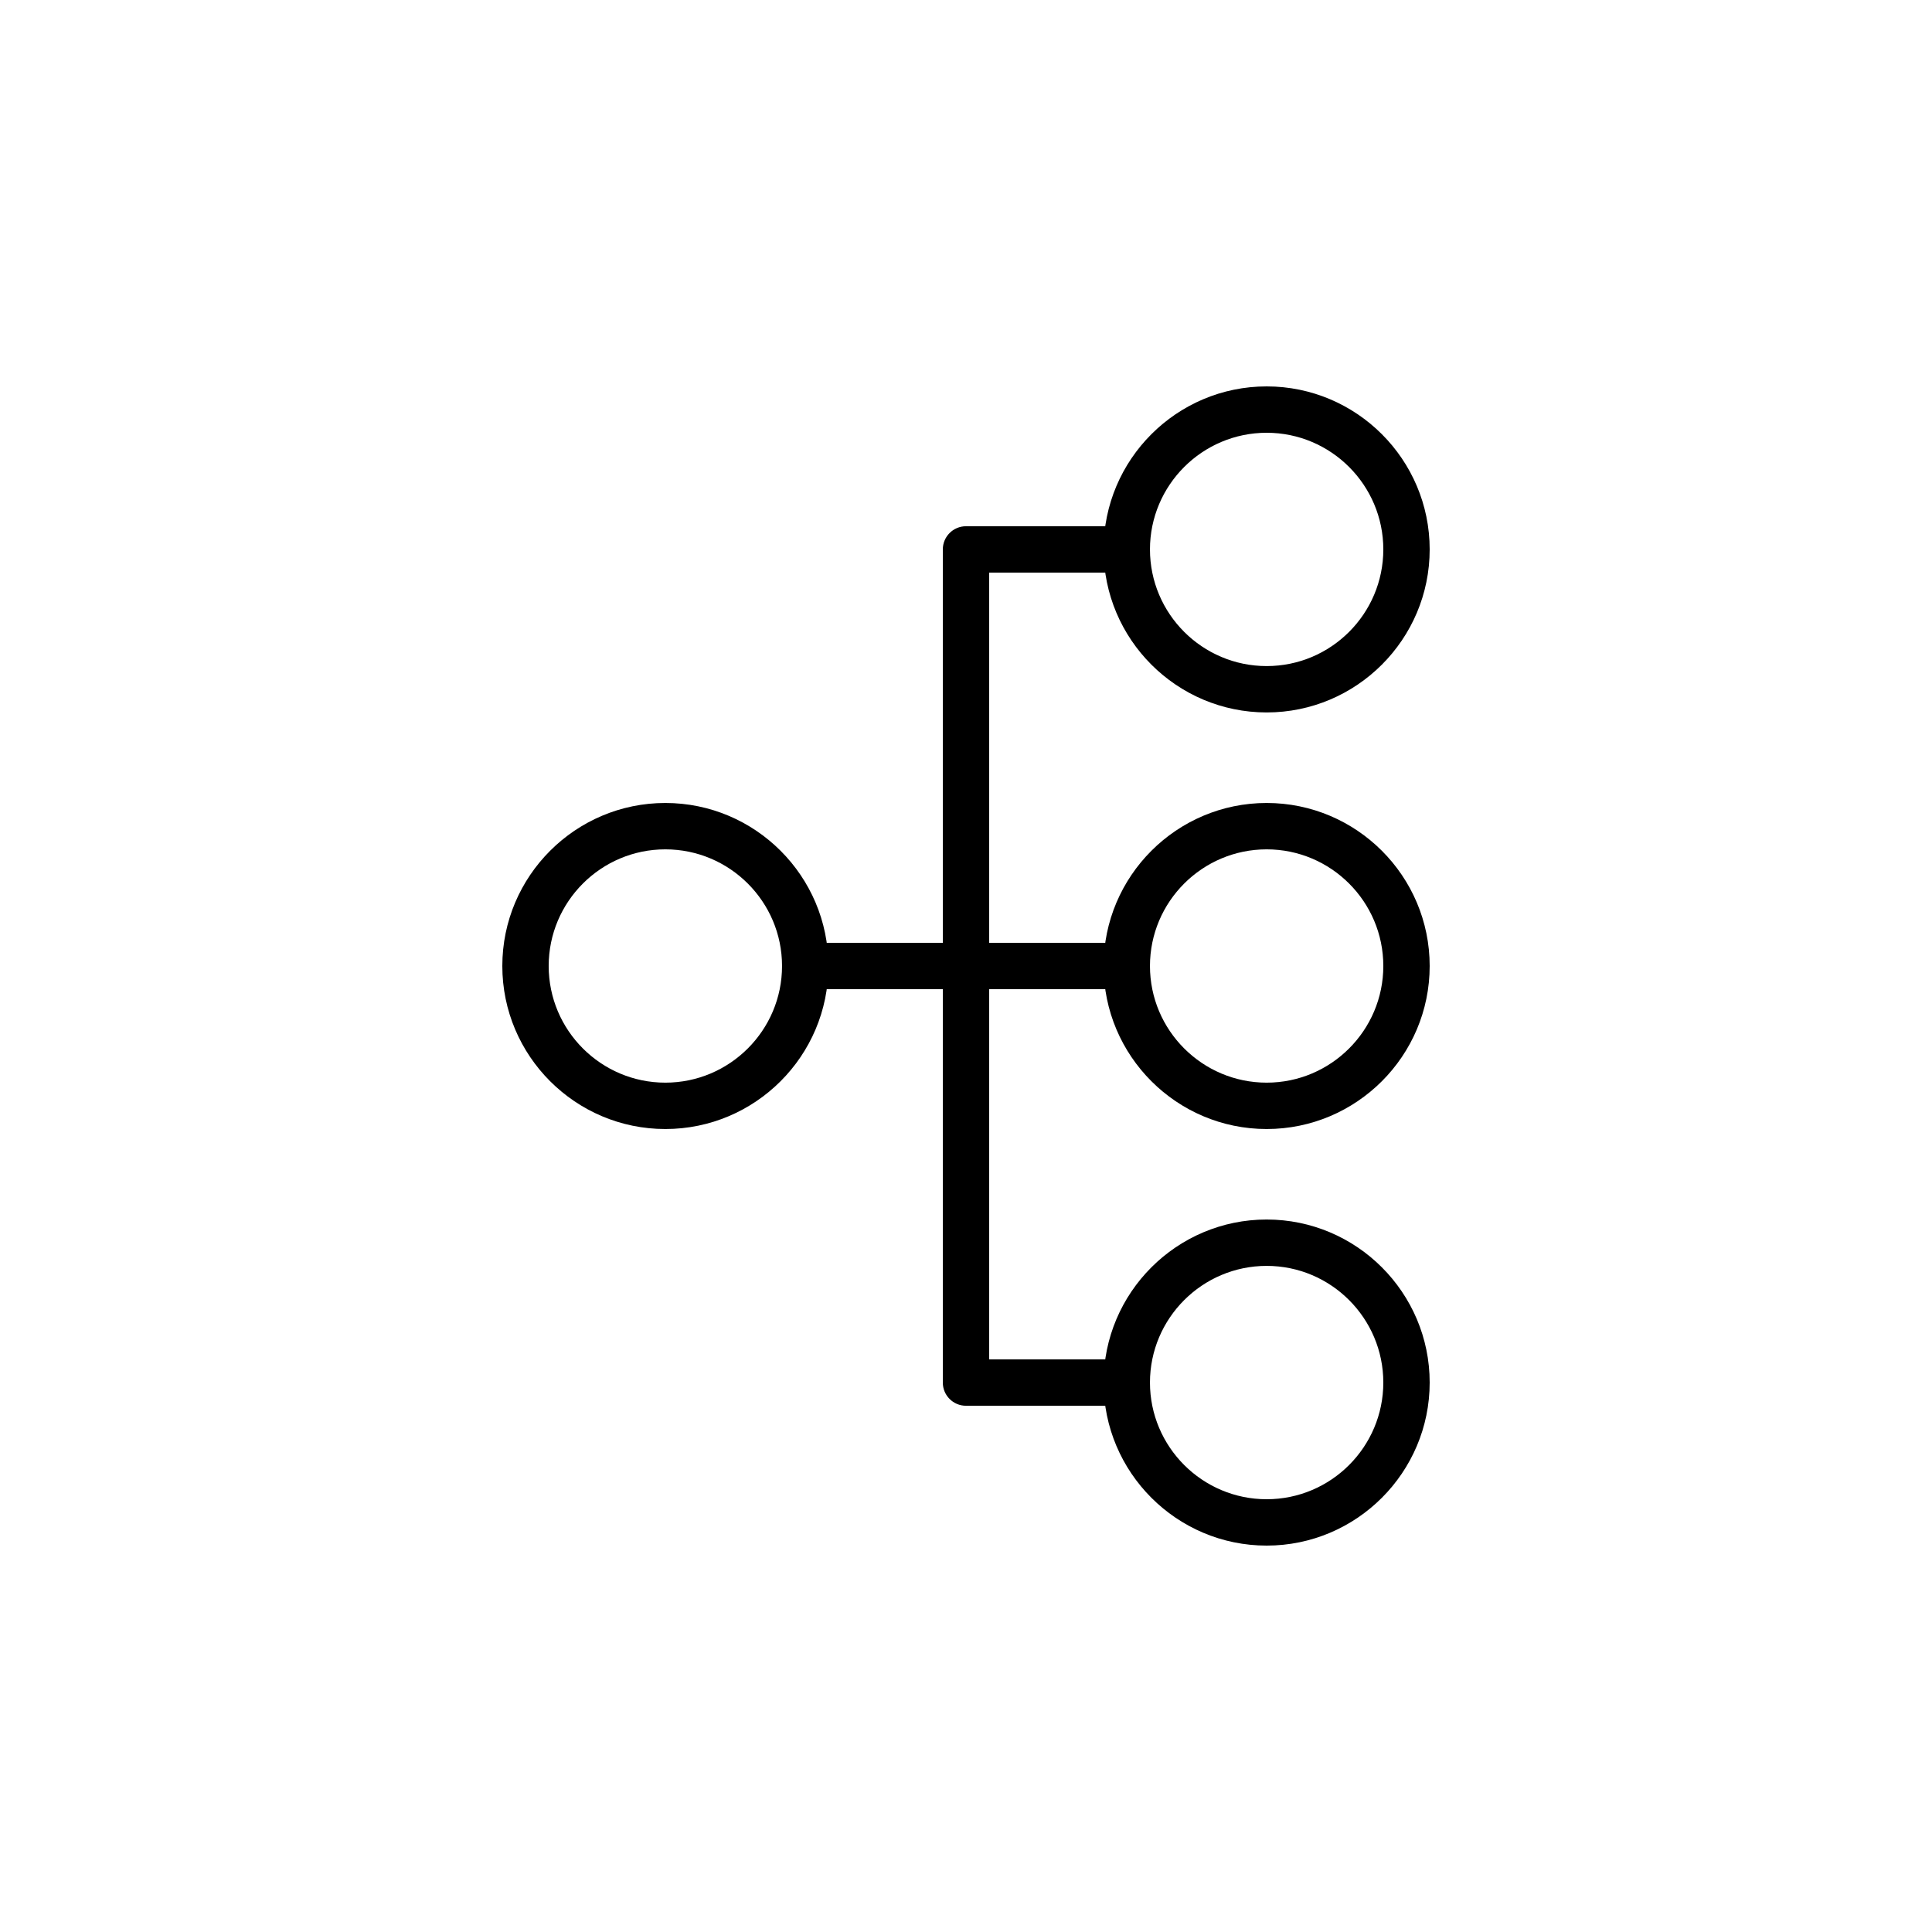
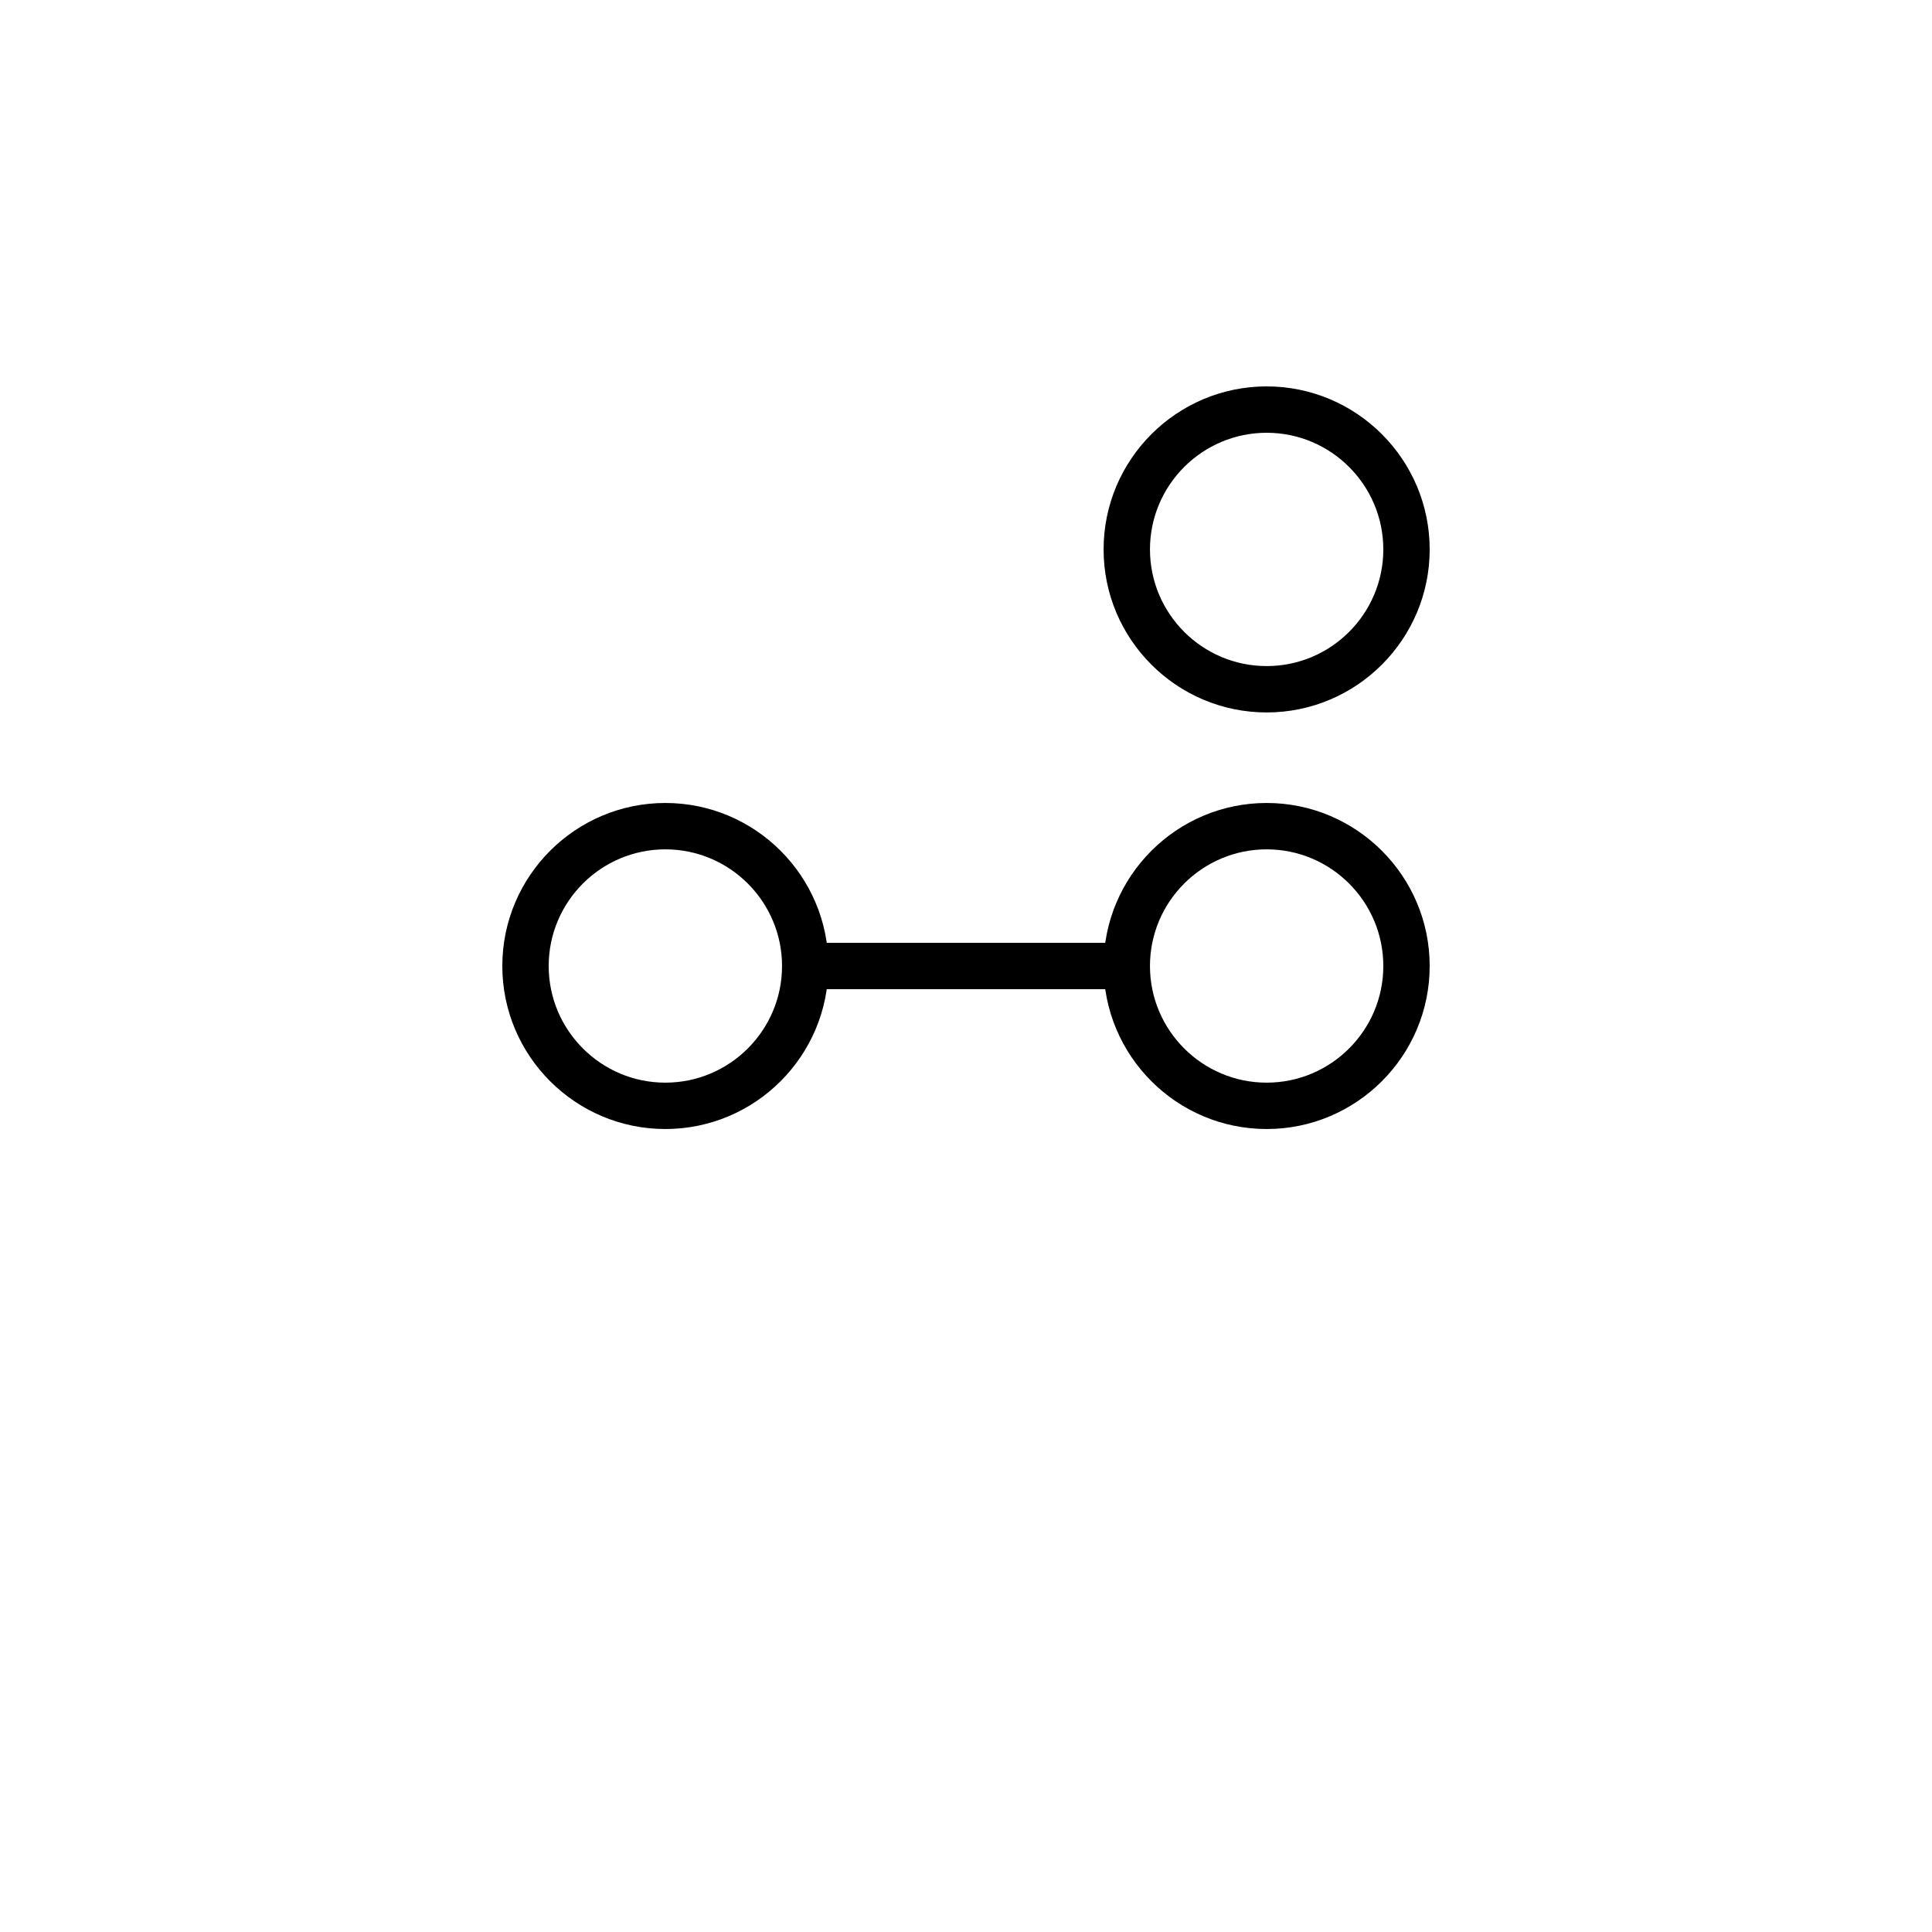
<svg xmlns="http://www.w3.org/2000/svg" width="50px" height="50px" viewBox="0 0 50 50" version="1.1">
  <title>icon-</title>
  <desc>Created with Sketch.</desc>
  <g id="icon-" stroke="none" stroke-width="1" fill="none" fill-rule="evenodd">
    <g id="integracao" transform="translate(13, 10)" fill="#000000">
-       <path d="M16.161,15.6 L7.839,15.6 C7.508,15.6 7.239,15.332 7.239,15 C7.239,14.668 7.508,14.4 7.839,14.4 L16.161,14.4 C16.492,14.4 16.761,14.668 16.761,15 C16.761,15.332 16.492,15.6 16.161,15.6" id="Fill-1" />
-       <path d="M16.161,26.381 L12,26.381 C11.668,26.381 11.4,26.112 11.4,25.781 L11.4,4.219 C11.4,3.888 11.668,3.619 12,3.619 L16.161,3.619 C16.492,3.619 16.761,3.888 16.761,4.219 C16.761,4.551 16.492,4.819 16.161,4.819 L12.6,4.819 L12.6,25.181 L16.161,25.181 C16.492,25.181 16.761,25.449 16.761,25.781 C16.761,26.112 16.492,26.381 16.161,26.381" id="Fill-3" />
+       <path d="M16.161,15.6 L7.839,15.6 C7.508,15.6 7.239,15.332 7.239,15 C7.239,14.668 7.508,14.4 7.839,14.4 L16.161,14.4 C16.761,15.332 16.492,15.6 16.161,15.6" id="Fill-1" />
      <path d="M4.219,11.981 C2.554,11.981 1.2,13.335 1.2,15 C1.2,16.665 2.554,18.019 4.219,18.019 C5.884,18.019 7.239,16.665 7.239,15 C7.239,13.335 5.884,11.981 4.219,11.981 M4.219,19.219 C1.893,19.219 0,17.327 0,15 C0,12.673 1.893,10.781 4.219,10.781 C6.546,10.781 8.439,12.673 8.439,15 C8.439,17.327 6.546,19.219 4.219,19.219" id="Fill-5" />
      <path d="M19.781,11.981 C18.116,11.981 16.761,13.335 16.761,15 C16.761,16.665 18.116,18.019 19.781,18.019 C21.446,18.019 22.8,16.665 22.8,15 C22.8,13.335 21.446,11.981 19.781,11.981 M19.781,19.219 C17.454,19.219 15.561,17.327 15.561,15 C15.561,12.673 17.454,10.781 19.781,10.781 C22.107,10.781 24,12.673 24,15 C24,17.327 22.107,19.219 19.781,19.219" id="Fill-7" />
-       <path d="M19.781,22.761 C18.116,22.761 16.761,24.116 16.761,25.78 C16.761,27.445 18.116,28.8 19.781,28.8 C21.446,28.8 22.8,27.445 22.8,25.78 C22.8,24.116 21.446,22.761 19.781,22.761 M19.781,30 C17.454,30 15.561,28.107 15.561,25.78 C15.561,23.454 17.454,21.561 19.781,21.561 C22.107,21.561 24,23.454 24,25.78 C24,28.107 22.107,30 19.781,30" id="Fill-9" />
      <path d="M19.781,1.2 C18.116,1.2 16.761,2.555 16.761,4.219 C16.761,5.884 18.116,7.238 19.781,7.238 C21.446,7.238 22.8,5.884 22.8,4.219 C22.8,2.555 21.446,1.2 19.781,1.2 M19.781,8.438 C17.454,8.438 15.561,6.546 15.561,4.219 C15.561,1.892 17.454,0 19.781,0 C22.107,0 24,1.892 24,4.219 C24,6.546 22.107,8.438 19.781,8.438" id="Fill-11" />
    </g>
  </g>
</svg>